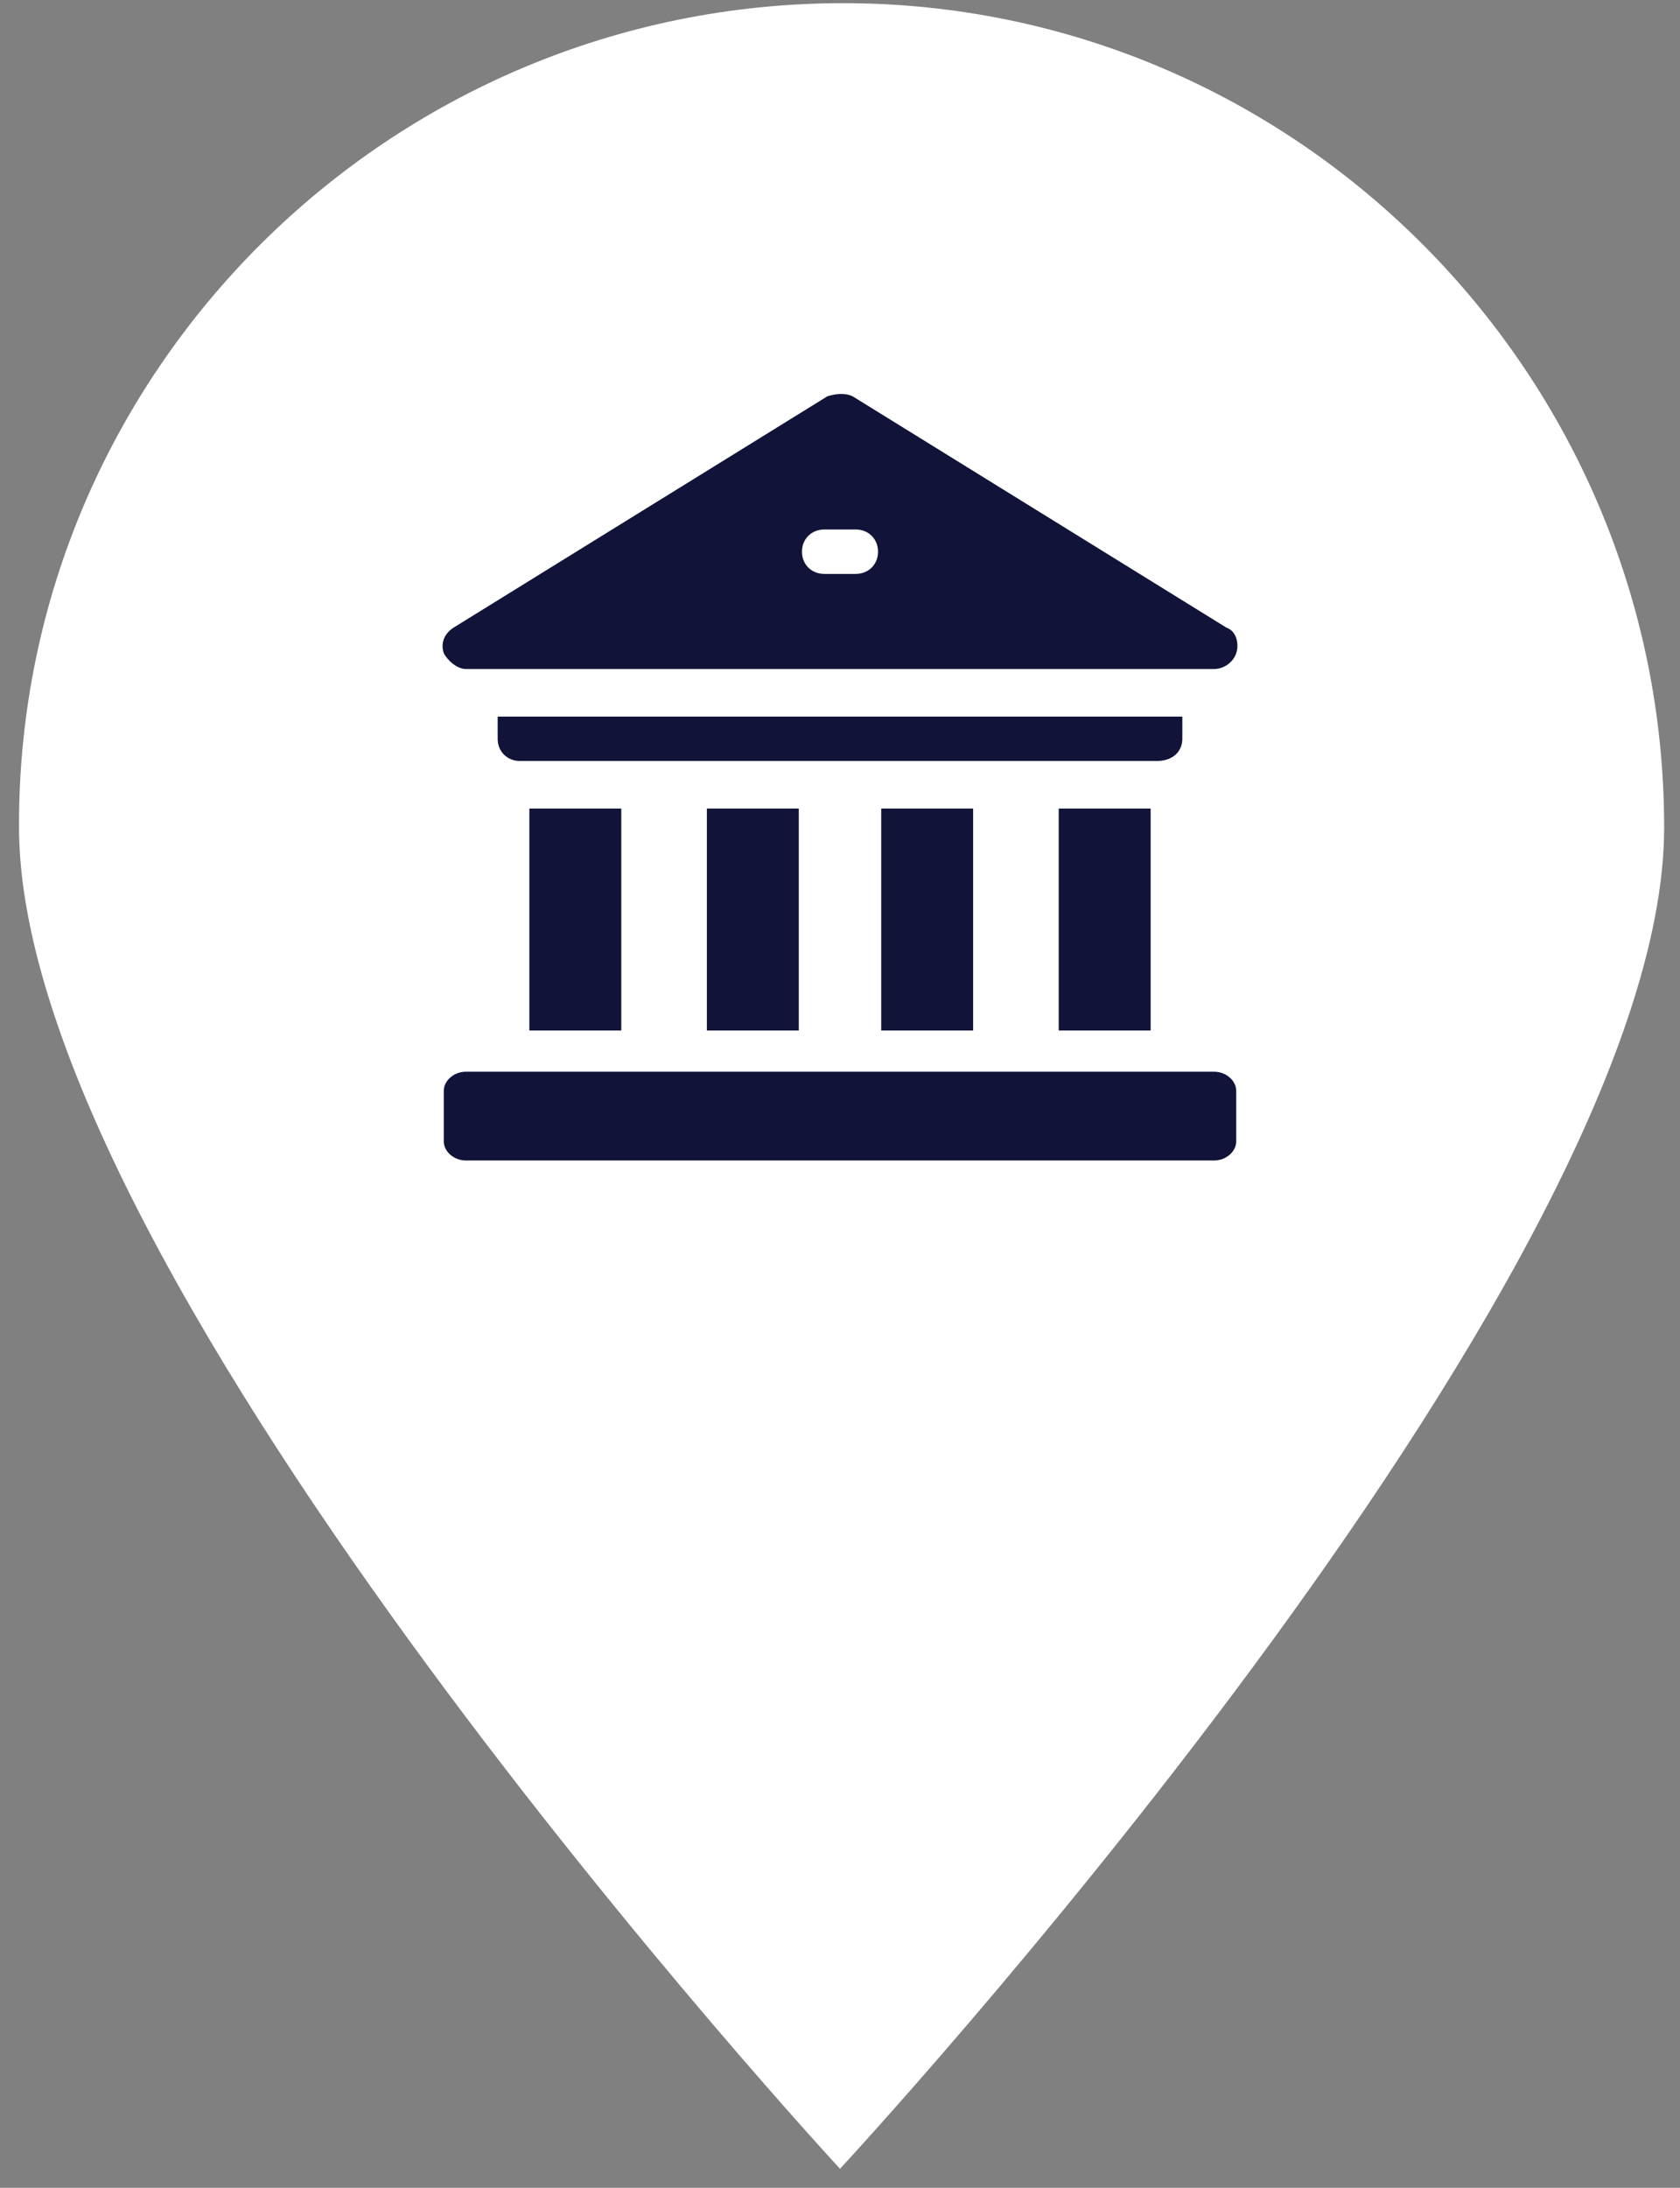
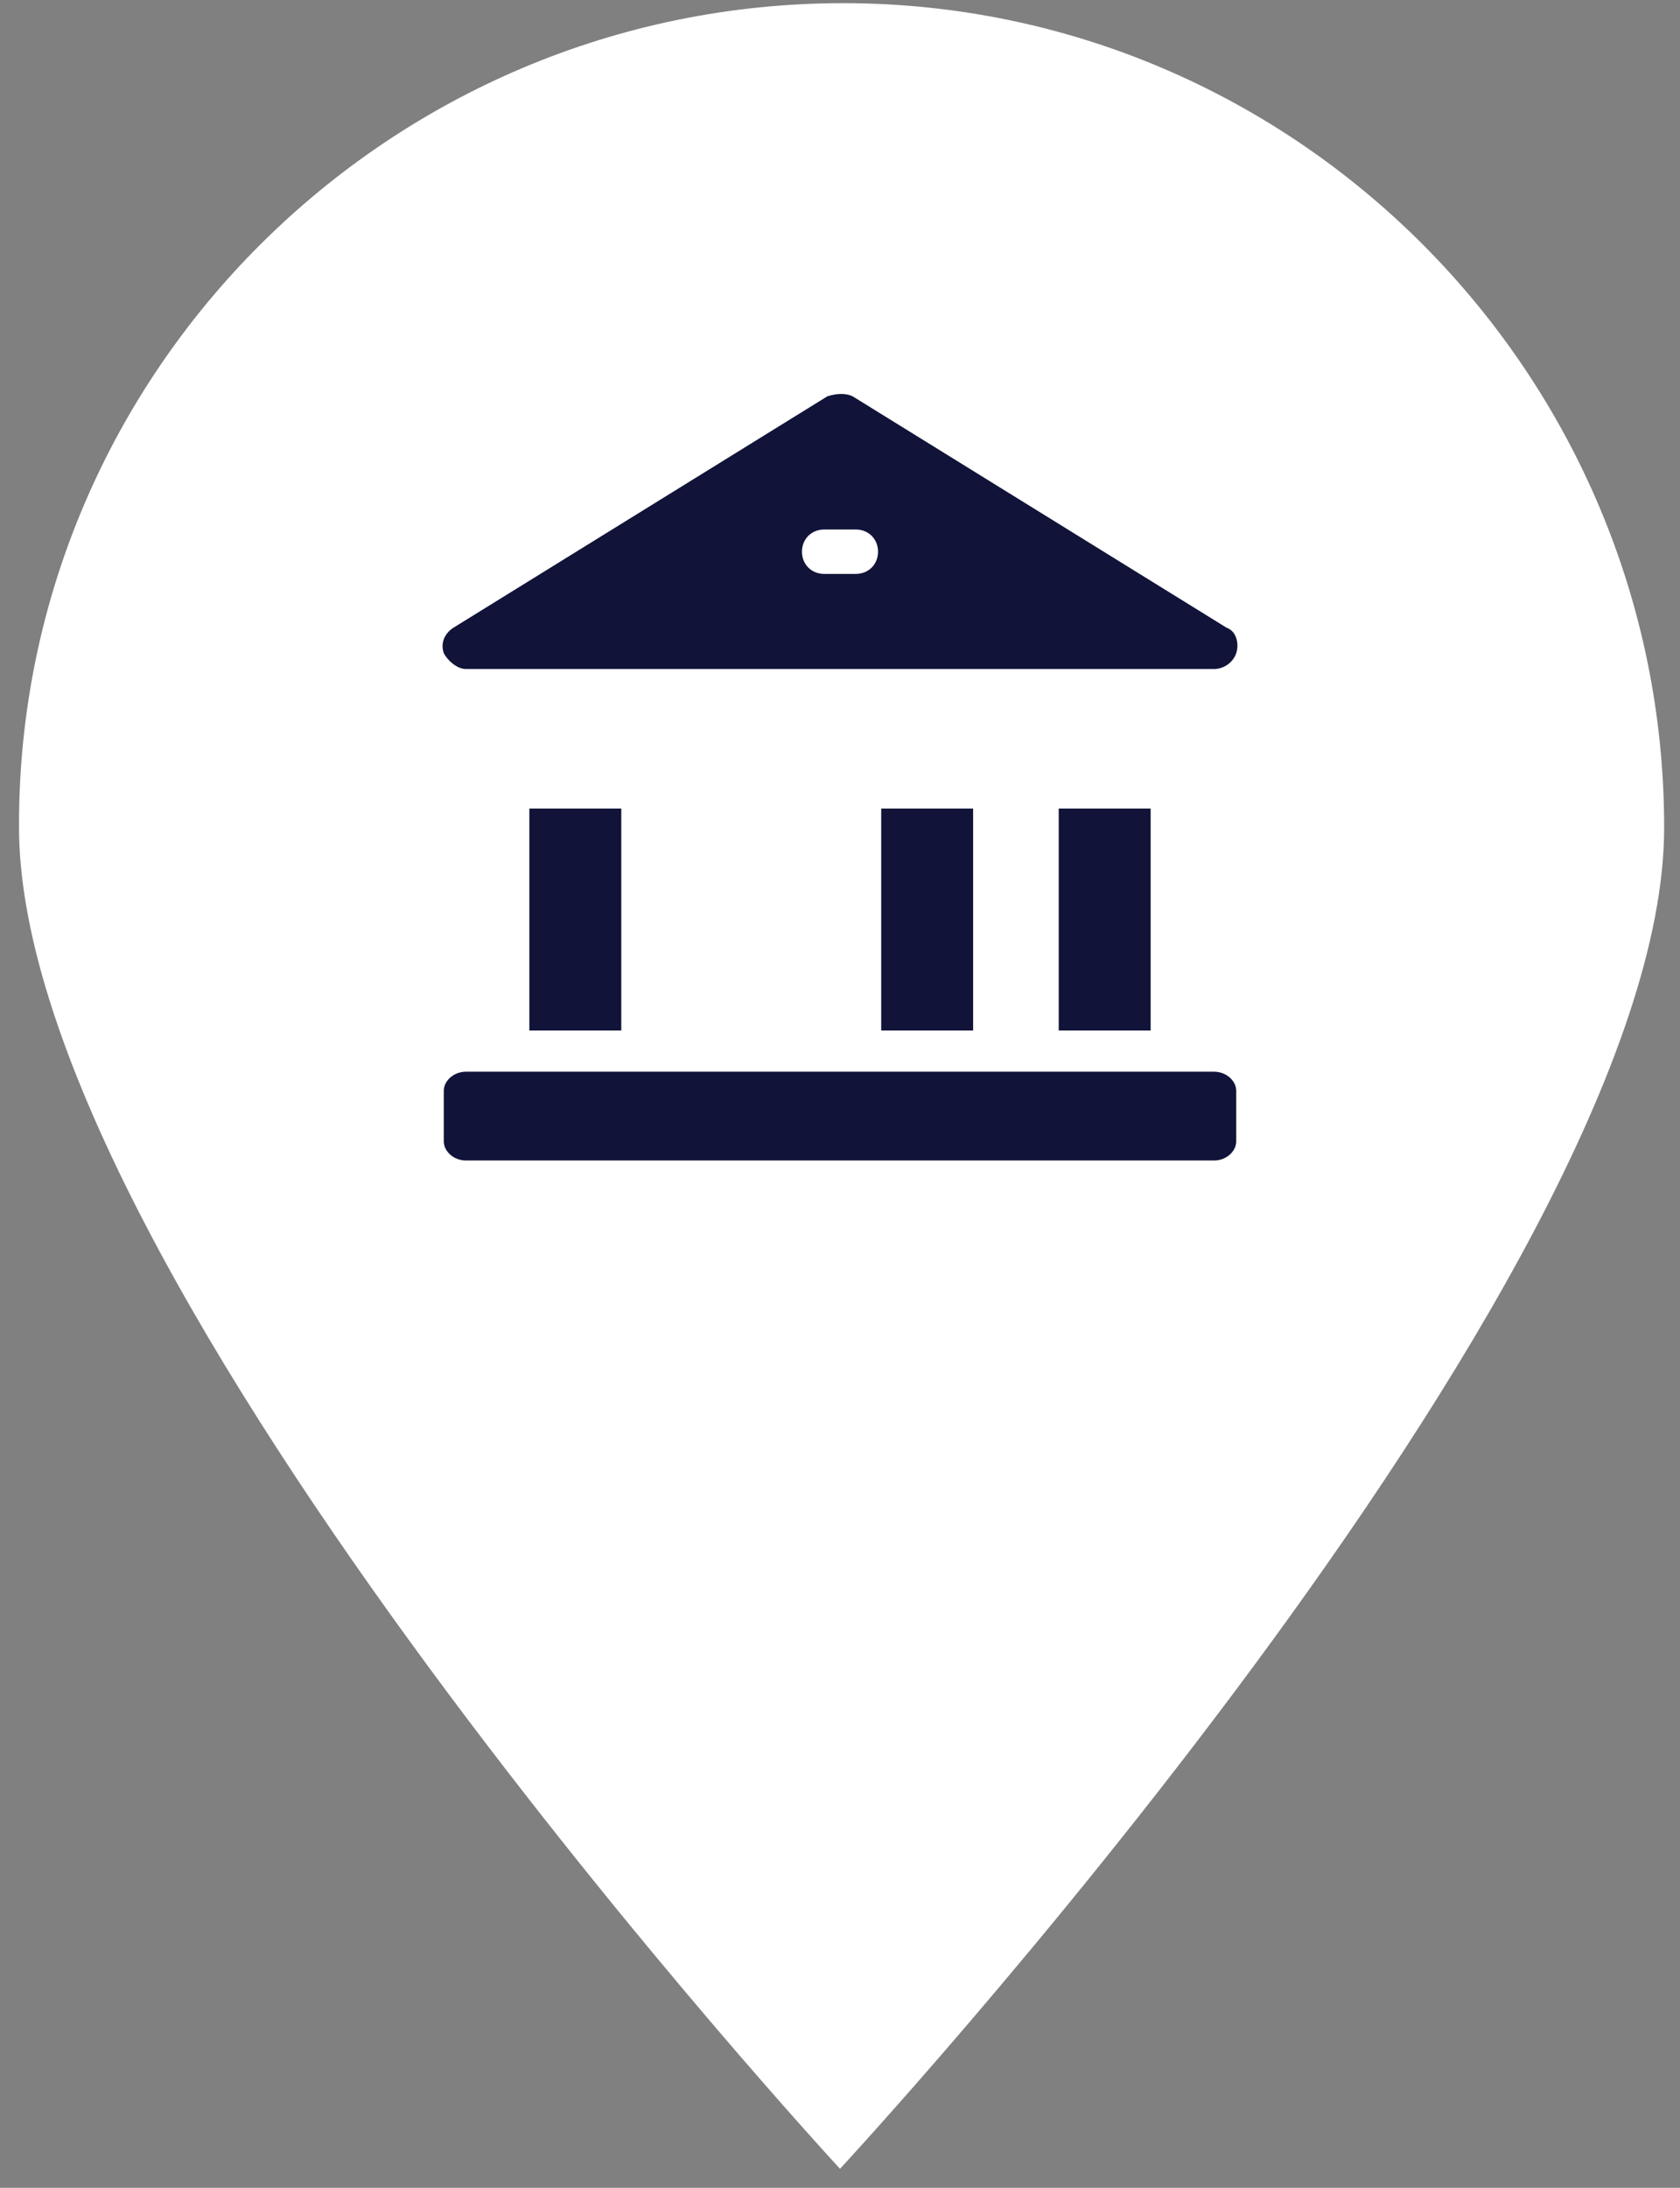
<svg xmlns="http://www.w3.org/2000/svg" id="Слой_1" x="0px" y="0px" viewBox="0 0 53 69" style="enable-background:new 0 0 53 69;" xml:space="preserve">
  <rect x="0" y="0" width="53" height="69" fill="#808080" stroke="none" />
  <style type="text/css"> .st0{fill-rule:evenodd;clip-rule:evenodd;fill:#FFFFFF;} .st1{fill:#111438;} </style>
  <path class="st0" d="M52.5,26.1c0,14.3-26,42.3-26,42.3S0.5,40.3,0.6,26c0-14.3,11.7-25.9,26-25.9C40.9,0.1,52.5,11.8,52.5,26.1" />
  <rect x="33.4" y="25.5" class="st1" width="2.9" height="7" />
  <rect x="27.8" y="25.5" class="st1" width="2.9" height="7" />
-   <rect x="22.3" y="25.5" class="st1" width="2.9" height="7" />
  <rect x="16.7" y="25.5" class="st1" width="2.9" height="7" />
-   <path class="st1" d="M37.3,23.3v-0.7H15.7v0.7c0,0.4,0.3,0.7,0.7,0.7h20.1C37,24,37.3,23.7,37.3,23.3" />
  <path class="st1" d="M38.3,33.8H14.7c-0.4,0-0.7,0.3-0.7,0.6V36c0,0.3,0.3,0.6,0.7,0.6h23.6c0.4,0,0.7-0.3,0.7-0.6v-1.6 C39,34.1,38.7,33.8,38.3,33.8" />
  <path class="st1" d="M14.7,21.1h23.6c0.3,0,0.6-0.2,0.7-0.5c0.1-0.3,0-0.7-0.3-0.8l-11.8-7.3c-0.2-0.1-0.5-0.1-0.8,0l-11.8,7.3 c-0.3,0.2-0.4,0.5-0.3,0.8C14.1,20.8,14.4,21.1,14.7,21.1 M26,16.7h1c0.4,0,0.7,0.3,0.7,0.7c0,0.4-0.3,0.7-0.7,0.7h-1 c-0.4,0-0.7-0.3-0.7-0.7C25.3,17,25.6,16.7,26,16.7" />
</svg>